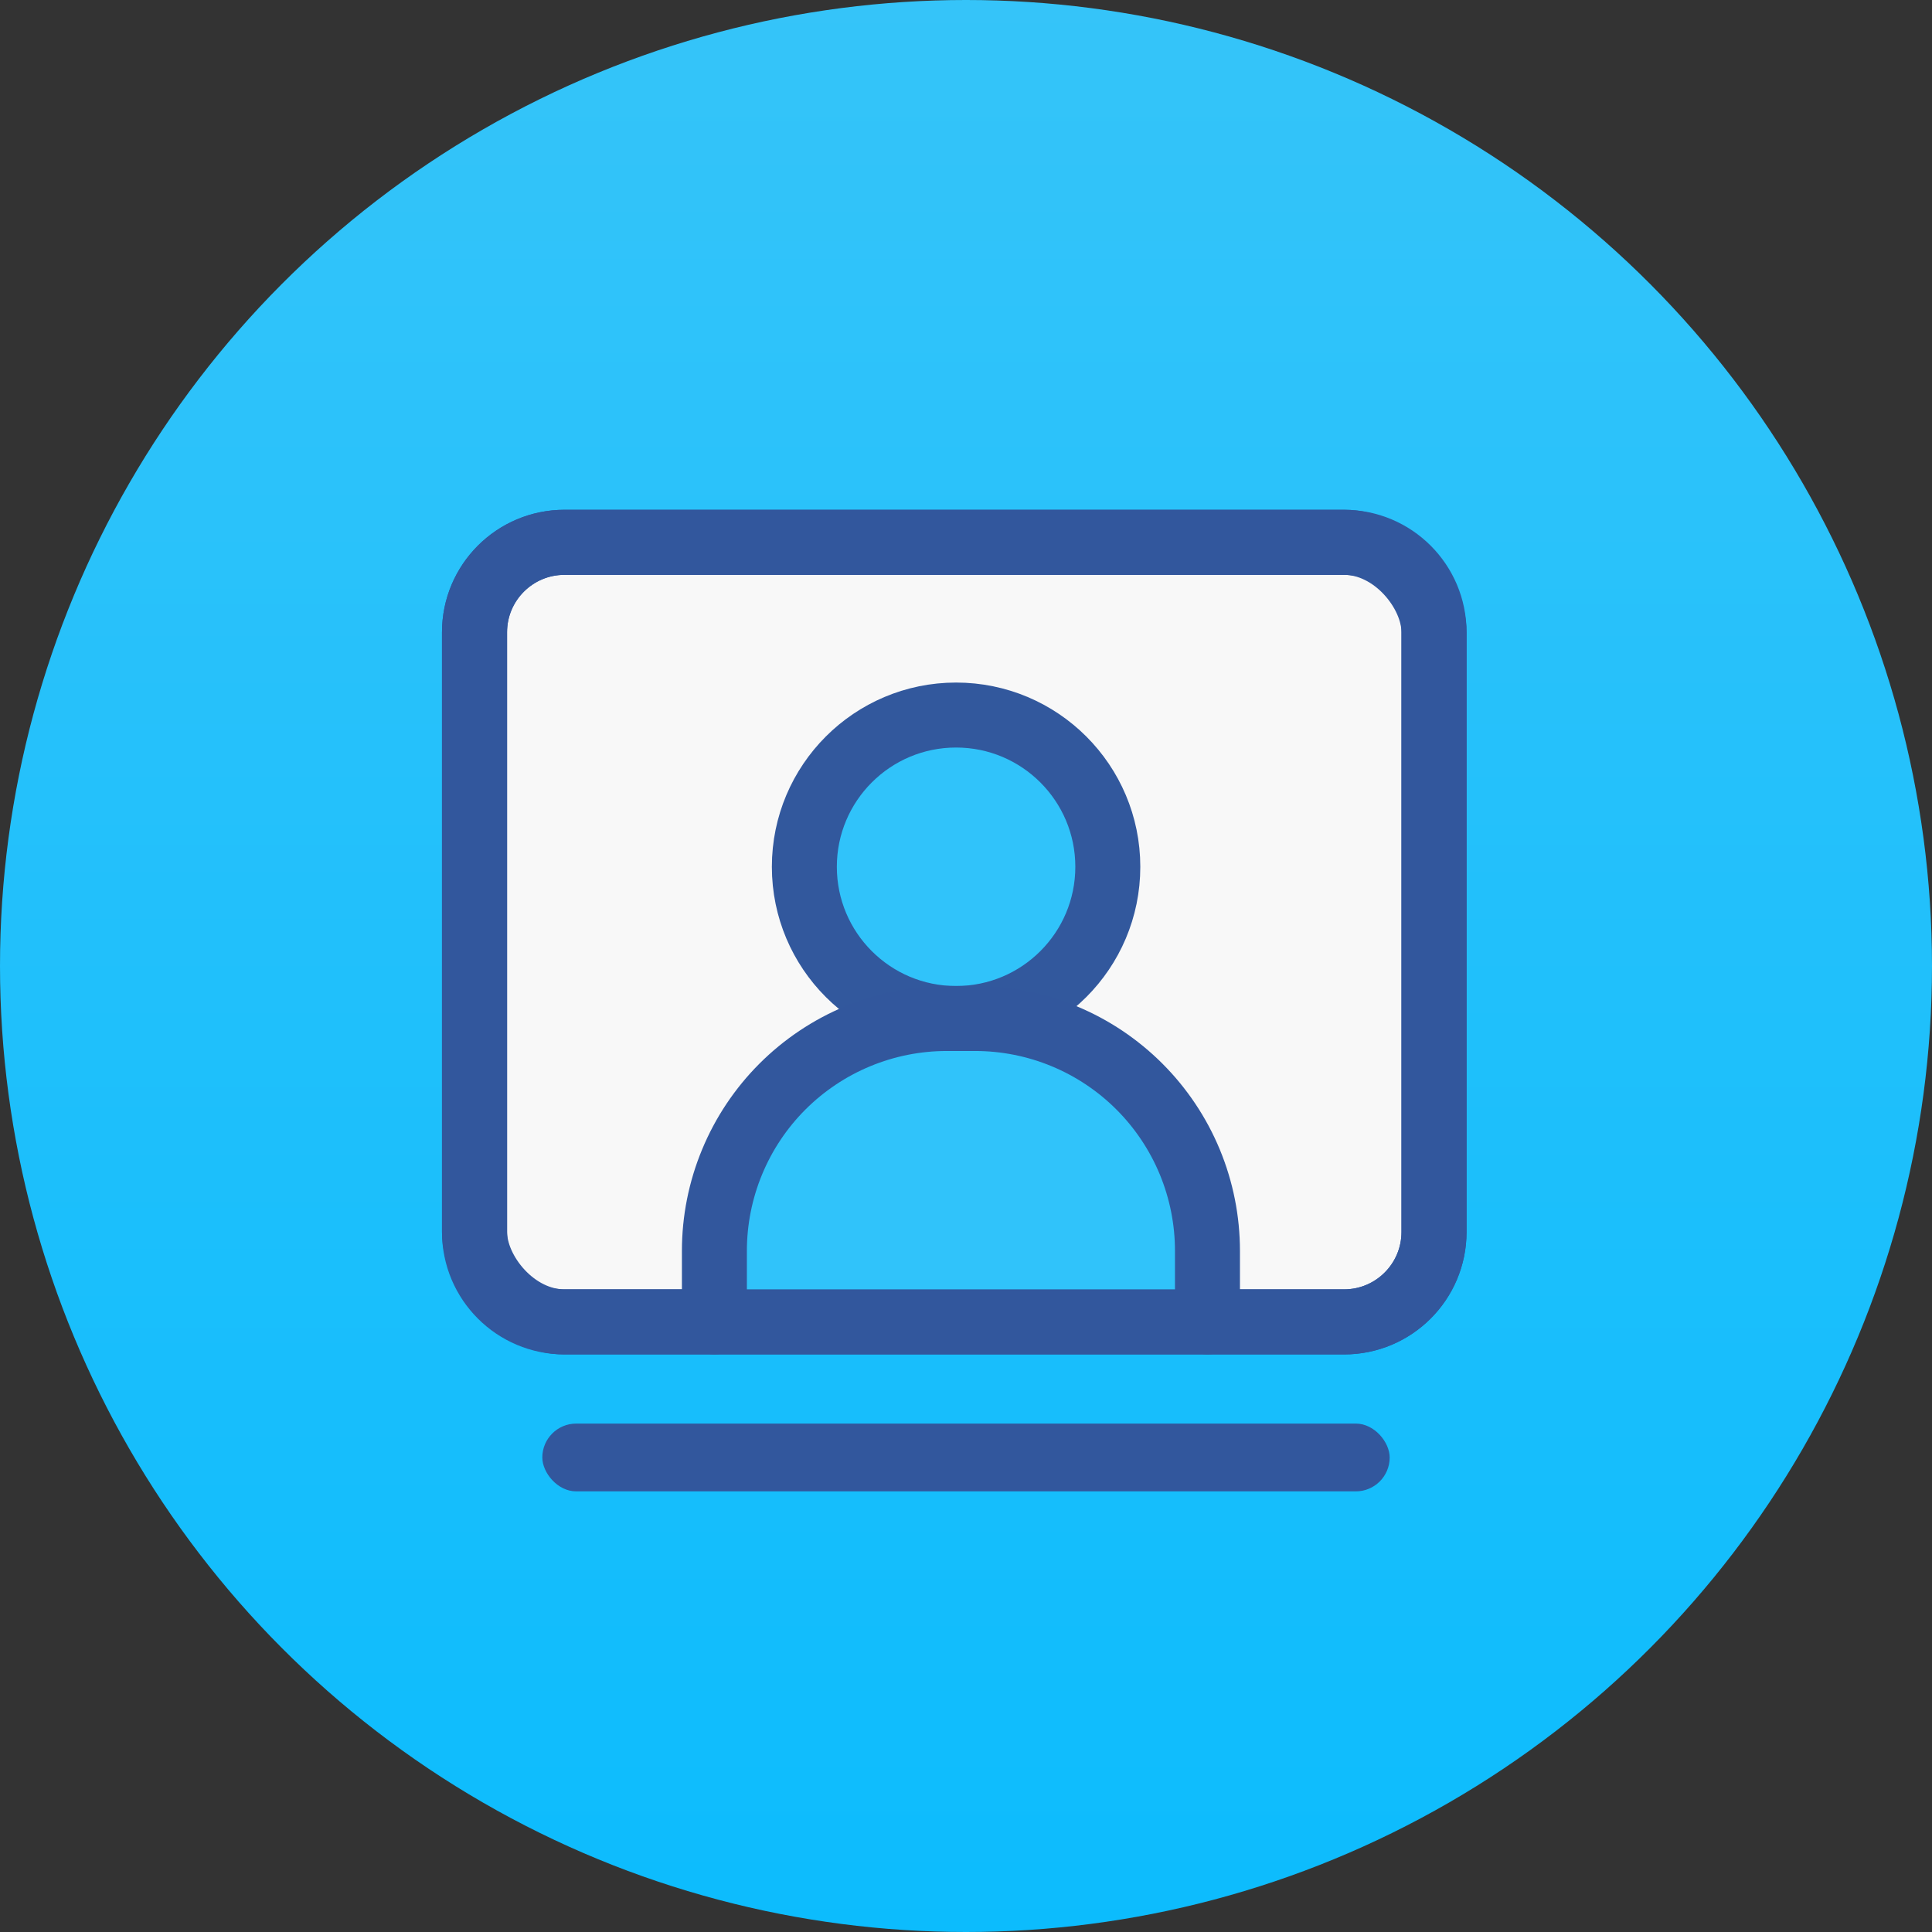
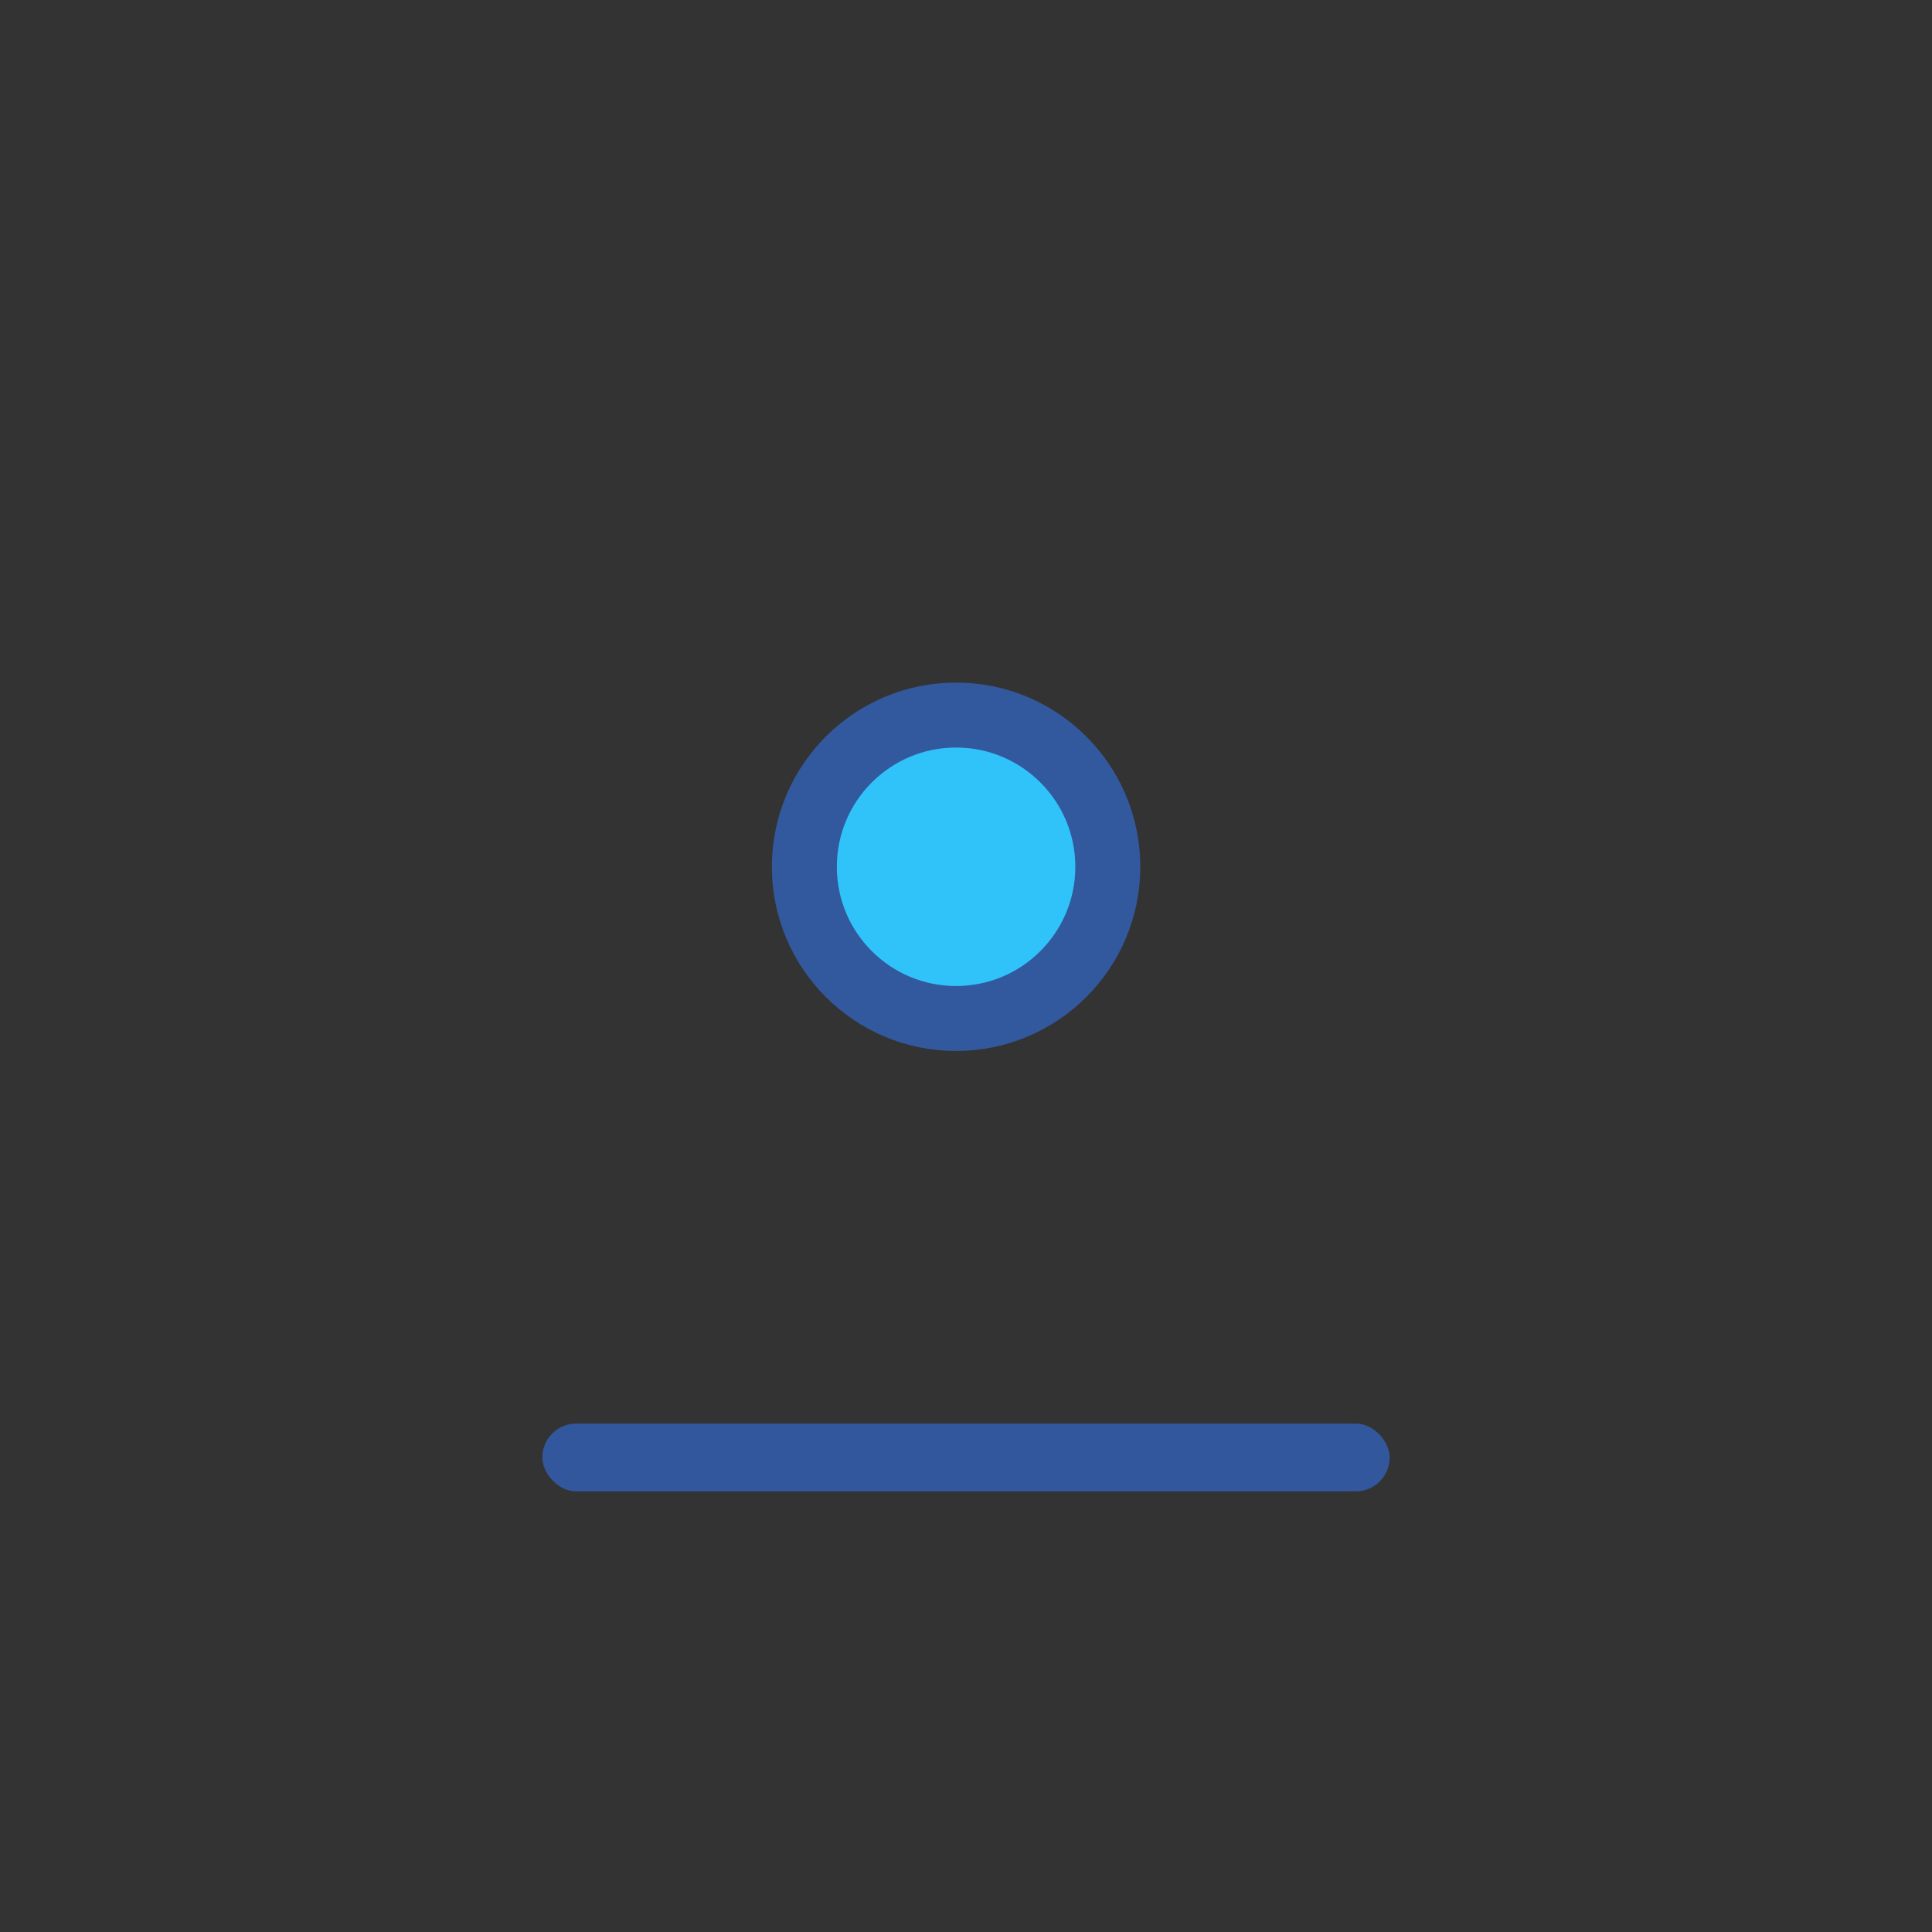
<svg xmlns="http://www.w3.org/2000/svg" width="57" height="57" viewBox="0 0 57 57" fill="none">
  <rect x="0" y="0" width="57" height="57" fill="#333333" stroke="none" />
-   <circle cx="28.5" cy="28.5" r="28.5" fill="url(#paint0_linear_346_74)" />
-   <rect x="14" y="16" width="28.308" height="23" rx="2.654" fill="#F8F8F8" stroke="#32579D" stroke-width="1.92" />
  <path d="M28.207 30.049C30.679 30.049 32.684 28.045 32.684 25.573C32.684 23.101 30.679 21.096 28.207 21.096C25.735 21.096 23.731 23.101 23.731 25.573C23.731 28.045 25.735 30.049 28.207 30.049Z" fill="#30C3FA" stroke="#32589D" stroke-width="1.917" stroke-linecap="round" stroke-linejoin="round" />
-   <path d="M35.624 39V36.906C35.624 36.006 35.447 35.114 35.103 34.282C34.758 33.45 34.253 32.694 33.616 32.057C32.98 31.421 32.224 30.915 31.392 30.571C30.56 30.226 29.668 30.049 28.767 30.049H27.934C27.033 30.049 26.142 30.226 25.31 30.571C24.478 30.915 23.722 31.421 23.085 32.057C22.448 32.694 21.943 33.45 21.599 34.282C21.254 35.114 21.077 36.006 21.077 36.906V39" fill="#30C3FA" />
-   <path d="M35.624 39V36.906C35.624 36.006 35.447 35.114 35.103 34.282C34.758 33.45 34.253 32.694 33.616 32.057C32.98 31.421 32.224 30.915 31.392 30.571C30.56 30.226 29.668 30.049 28.767 30.049H27.934C27.033 30.049 26.142 30.226 25.31 30.571C24.478 30.915 23.722 31.421 23.085 32.057C22.448 32.694 21.943 33.45 21.599 34.282C21.254 35.114 21.077 36.006 21.077 36.906V39" stroke="#32579D" stroke-width="1.917" stroke-linecap="round" stroke-linejoin="round" />
-   <path d="M14 18.654C14 17.188 15.188 16 16.654 16H39.654C41.12 16 42.308 17.188 42.308 18.654V36.346C42.308 37.812 41.12 39 39.654 39H16.654C15.188 39 14 37.812 14 36.346V18.654Z" stroke="#32579D" stroke-width="1.92" />
  <rect x="16" y="42" width="25" height="2" rx="1" fill="#32579D" />
  <defs>
    <linearGradient id="paint0_linear_346_74" x1="28.5" y1="0" x2="28.5" y2="57" gradientUnits="userSpaceOnUse">
      <stop stop-color="#35C4F9" />
      <stop offset="1" stop-color="#0CBCFD" />
    </linearGradient>
  </defs>
</svg>